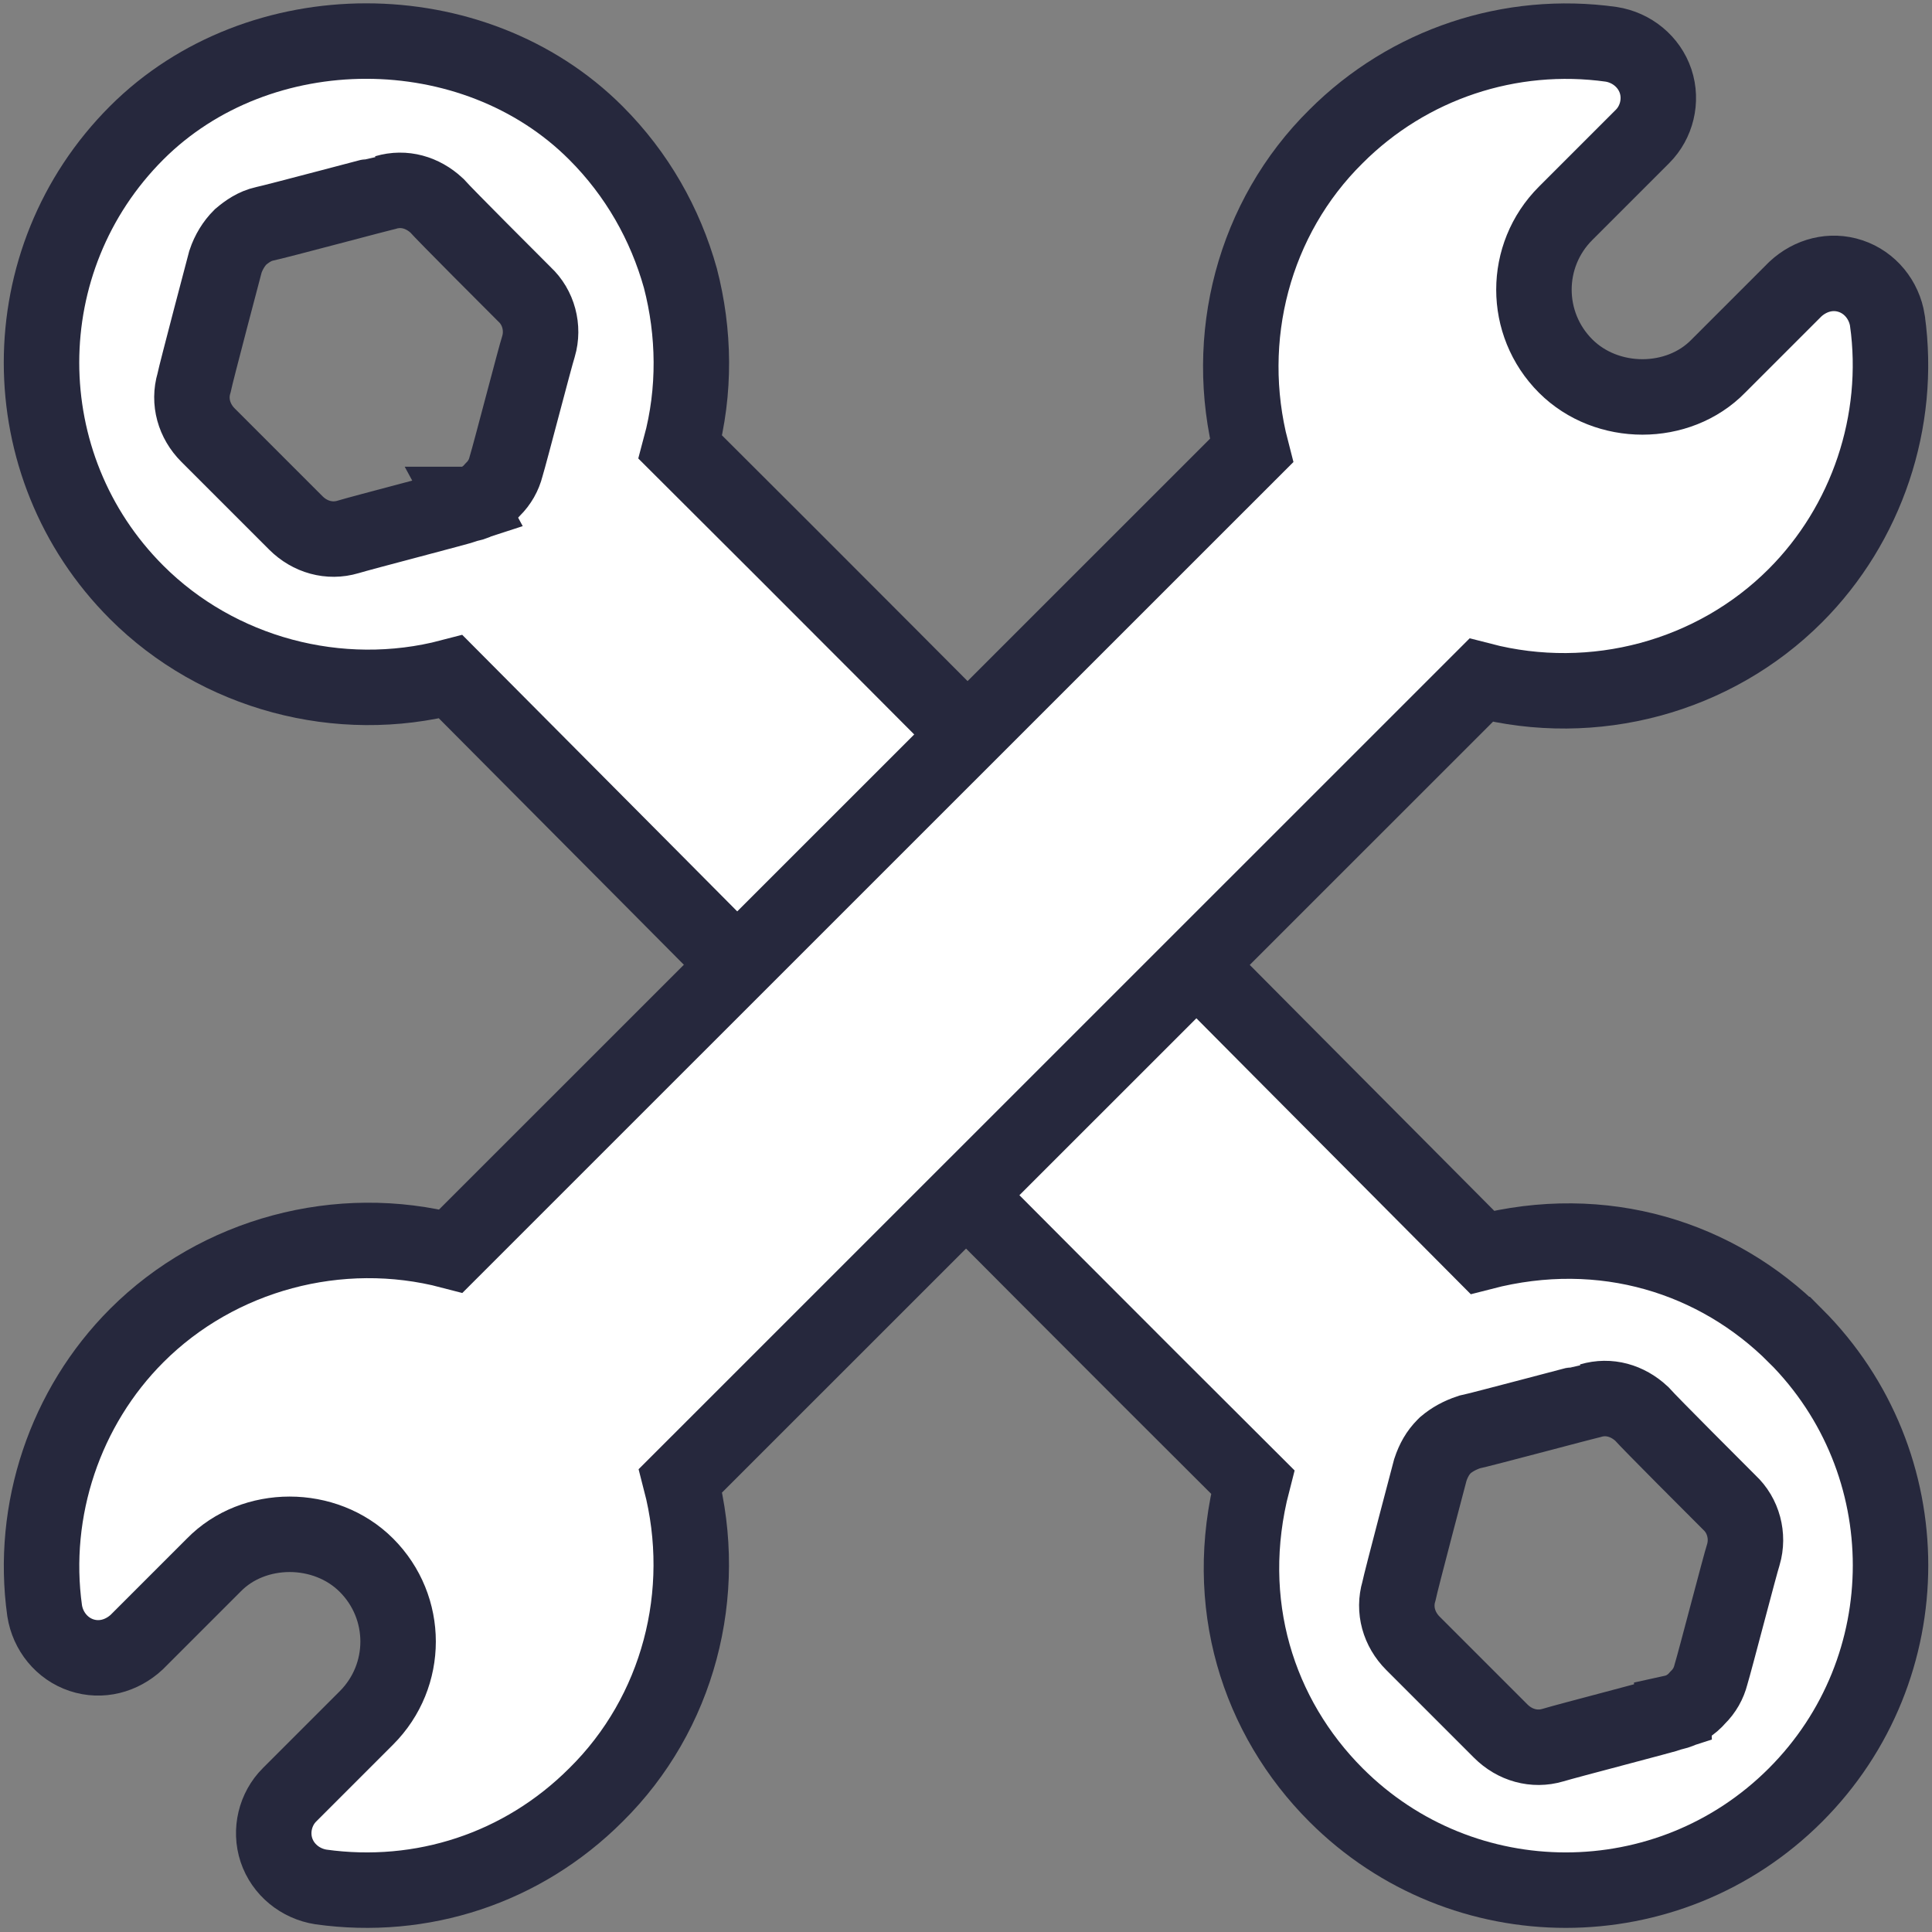
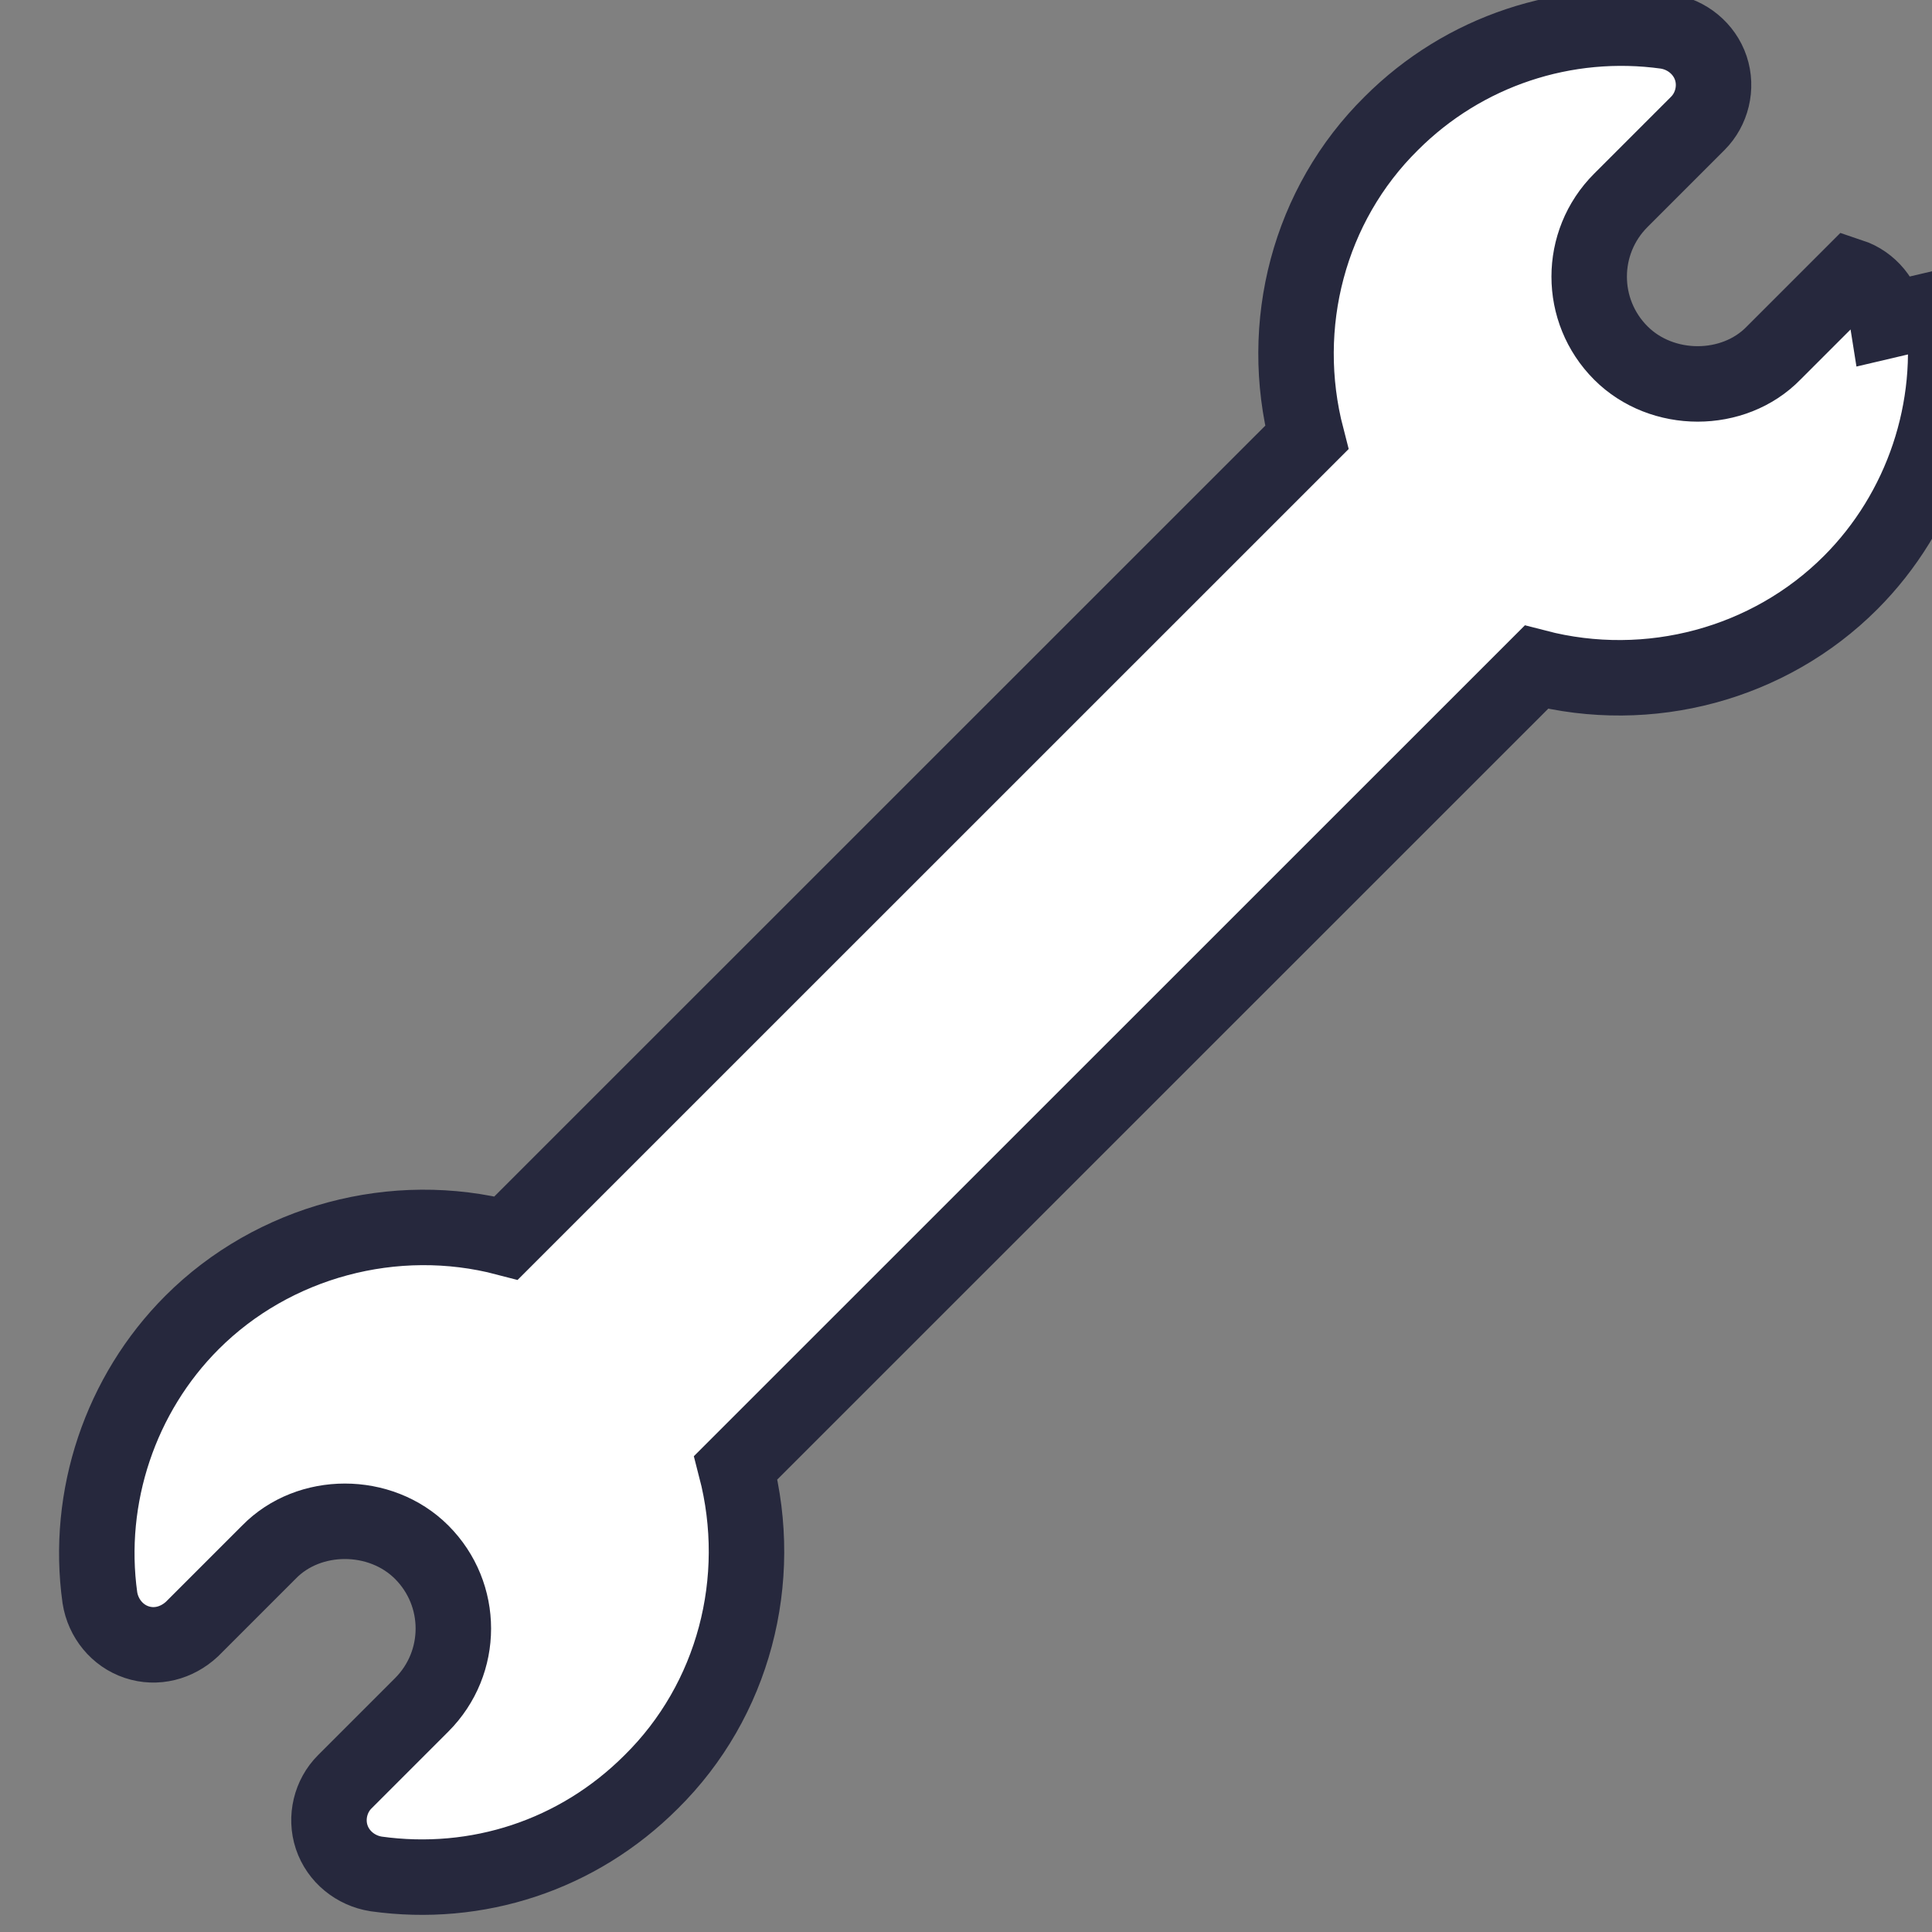
<svg xmlns="http://www.w3.org/2000/svg" id="Capa_1" viewBox="0 0 512 512">
  <rect x="0" y="0" width="512" height="512" fill="#808080" stroke="none" />
  <defs>
    <style>      .st0 {        stroke: #26283d;      }      .st0, .st1 {        fill: #fff;        stroke-miterlimit: 10;        stroke-width: 20px;      }      .st1 {        stroke: #26283d;      }    </style>
  </defs>
-   <path class="st1" d="M475.8,353.97c-20.67-20.67-50.82-30.43-82.98-22.1-72.92-73.21-139.3-140.44-212.51-213.37,4.02-14.93,3.73-30.43,0-44.79-4.02-14.35-11.48-27.56-22.4-38.48C125.48,2.77,68.64,2.77,36.2,35.22c-33.6,33.6-33.6,88.15,0,121.74,21.54,21.54,53.69,30.15,83.26,22.4,72.92,73.21,139.3,140.44,212.51,213.37-8.33,32.16,1.44,62.3,22.1,82.98,33.6,33.6,88.14,33.6,121.74,0,33.6-33.6,33.6-88.14,0-121.74ZM124.05,133.7c-2.59.86-28.14,7.47-31.87,8.61-4.88,1.44-10.05,0-13.78-3.73-2.29-2.29-20.39-20.39-23.26-23.26-3.73-3.73-5.17-8.9-3.73-13.78.58-2.87,8.33-32.16,8.33-32.16.86-2.59,2.29-4.88,4.02-6.6,1.72-1.44,3.73-2.87,6.32-3.45,2.87-.58,31.87-8.33,32.16-8.33,4.88-1.44,9.76,0,13.49,3.45,2.29,2.59,20.39,20.67,23.26,23.54,3.73,3.45,5.16,8.9,3.73,13.78-.86,2.59-7.47,28.14-8.61,31.87-.58,2.29-1.72,4.31-3.45,6.02-1.72,2.01-4.02,3.45-6.6,4.02h-.02,0ZM443.36,453.88c-2.59.86-28.14,7.47-31.87,8.61-4.88,1.44-10.05,0-13.78-3.73l-23.26-23.26c-3.73-3.73-5.17-8.9-3.73-13.78.58-2.87,8.33-32.16,8.33-32.16.86-2.59,2.01-4.6,3.73-6.32l.28-.28c1.72-1.44,3.73-2.59,6.32-3.45,2.87-.58,31.87-8.33,32.16-8.33,4.88-1.44,9.76,0,13.49,3.45,2.29,2.59,20.39,20.67,23.26,23.54,3.73,3.45,5.16,8.9,3.73,13.78-.86,2.59-7.47,28.14-8.61,31.87-.58,2.29-1.72,4.31-3.45,6.02-1.72,2.01-4.01,3.45-6.6,4.02h0Z" />
-   <path class="st0" d="M500.18,84.94c-.86-5.46-4.59-10.05-9.76-11.77s-10.62-.28-14.64,3.45l-20.39,20.39c-10.62,10.91-29.57,10.91-40.48,0-11.2-11.2-11.2-29.29,0-40.48l20.39-20.39c3.73-3.73,5.17-9.48,3.45-14.64-1.73-5.16-6.32-8.9-11.77-9.76-26.7-3.73-53.69,5.17-72.92,24.41-21.82,21.54-30.15,53.4-22.4,83.26l-212.16,212.12c-29.57-7.75-61.73.86-83.26,22.4-18.95,18.95-28.14,46.23-24.41,72.93.86,5.46,4.59,10.05,9.76,11.77,5.16,1.72,10.62.28,14.64-3.45l20.39-20.39c10.62-10.91,29.57-10.91,40.48,0,11.2,11.2,11.2,29.28,0,40.48l-20.39,20.39c-3.73,3.73-5.17,9.47-3.45,14.64,1.73,5.17,6.32,8.9,11.77,9.76,26.7,3.73,53.4-4.88,72.92-24.41,21.82-21.54,30.15-53.4,22.4-83.26l212.16-212.12c29.86,7.75,61.73-.86,83.26-22.4,18.95-18.95,28.14-46.23,24.41-72.92h0Z" />
+   <path class="st0" d="M500.18,84.94c-.86-5.46-4.59-10.05-9.76-11.77l-20.39,20.39c-10.62,10.91-29.57,10.91-40.48,0-11.2-11.2-11.2-29.29,0-40.48l20.39-20.39c3.73-3.73,5.17-9.48,3.45-14.64-1.73-5.16-6.32-8.9-11.77-9.76-26.7-3.73-53.69,5.17-72.92,24.41-21.82,21.54-30.15,53.4-22.4,83.26l-212.16,212.12c-29.57-7.75-61.73.86-83.26,22.4-18.95,18.95-28.14,46.23-24.41,72.93.86,5.46,4.59,10.05,9.76,11.77,5.16,1.72,10.62.28,14.64-3.45l20.39-20.39c10.62-10.91,29.57-10.91,40.48,0,11.2,11.2,11.2,29.28,0,40.48l-20.39,20.39c-3.73,3.73-5.17,9.47-3.45,14.64,1.73,5.17,6.32,8.9,11.77,9.76,26.7,3.73,53.4-4.88,72.92-24.41,21.82-21.54,30.15-53.4,22.4-83.26l212.16-212.12c29.86,7.75,61.73-.86,83.26-22.4,18.95-18.95,28.14-46.23,24.41-72.92h0Z" />
</svg>